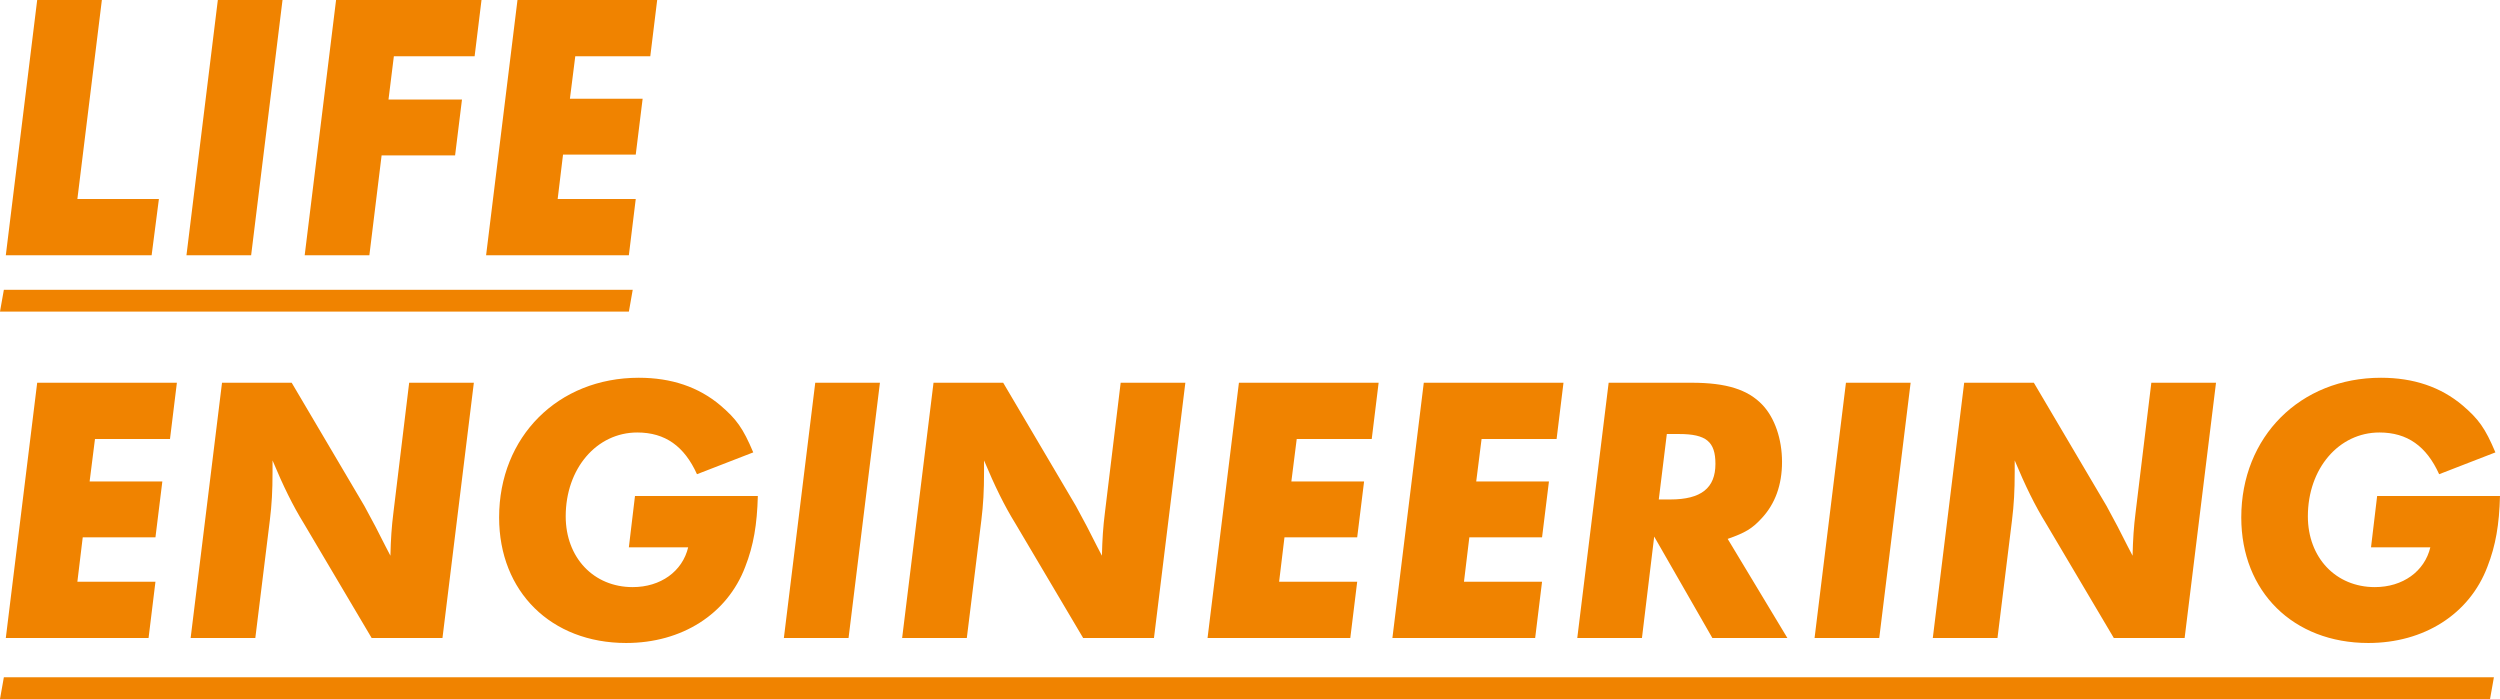
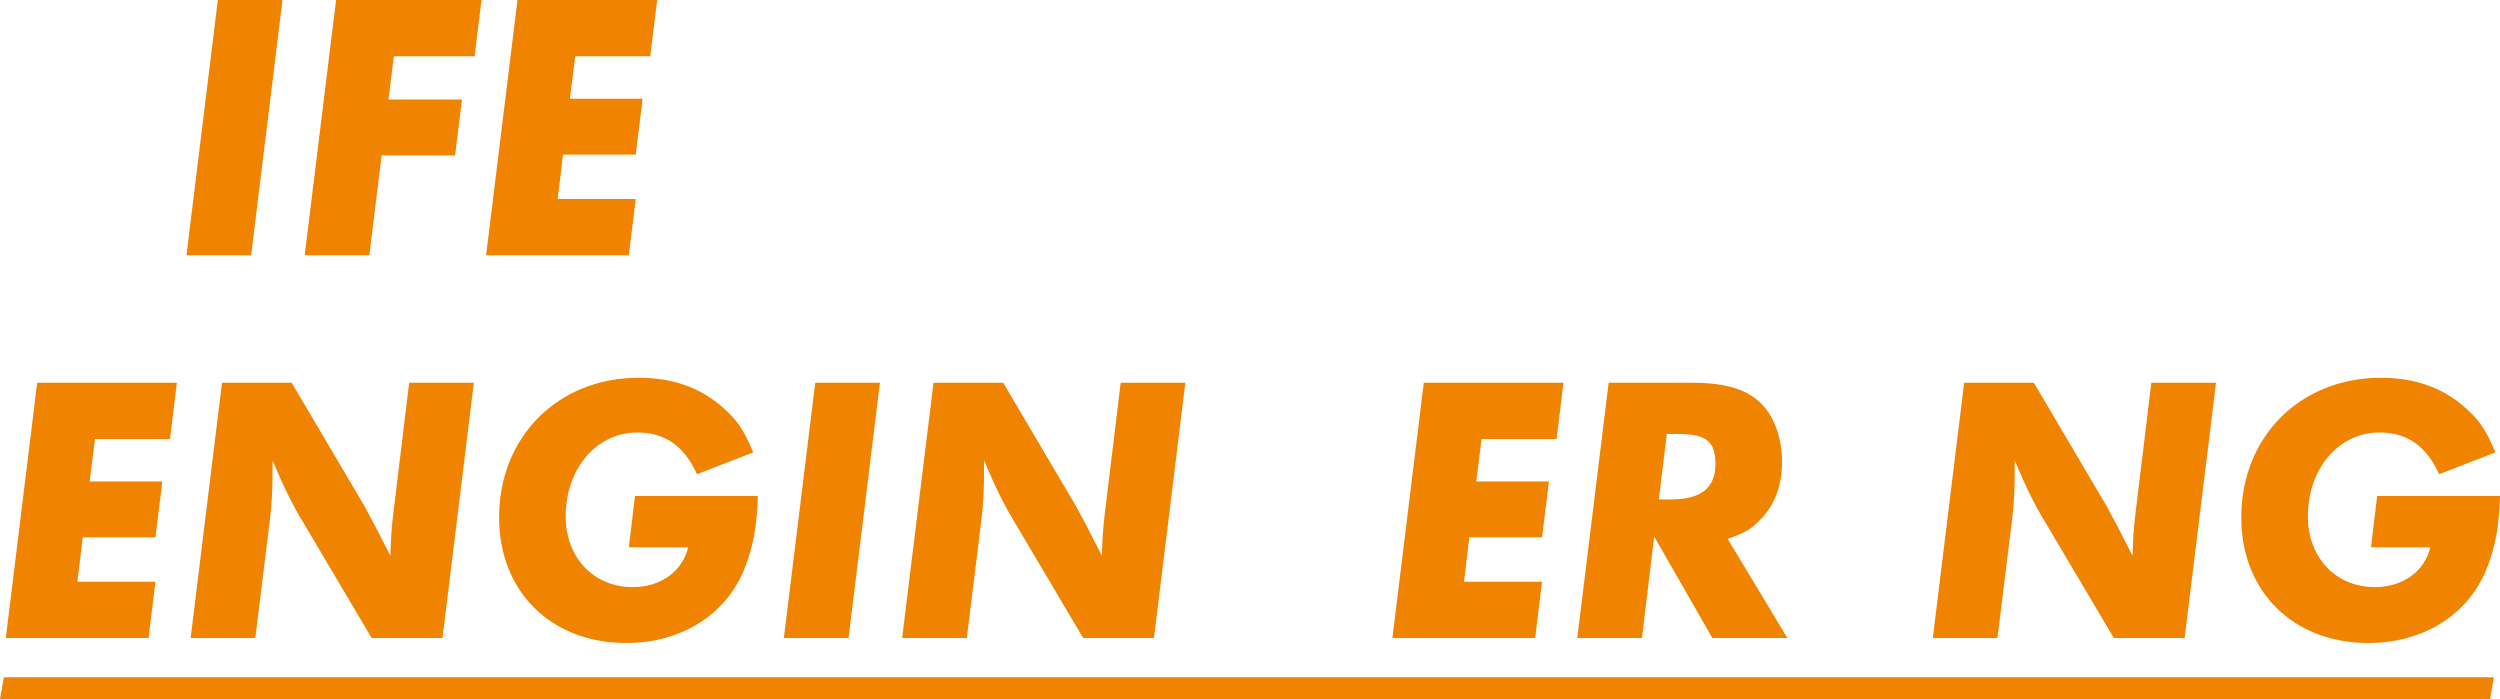
<svg xmlns="http://www.w3.org/2000/svg" id="_レイヤー_2" data-name="レイヤー 2" width="783.84" height="219.18" viewBox="0 0 783.84 219.18">
  <defs>
    <style>
      .cls-1 {
        fill: #f08300;
        stroke-width: 0px;
      }
    </style>
  </defs>
  <g id="TOP_CORPRATE">
    <g>
-       <path class="cls-1" d="m31.94,0l-7.68,62.4h25.56l-2.28,17.64H1.82L11.66,0h20.28Z" />
      <path class="cls-1" d="m88.58,0l-9.84,80.04h-20.28L68.3,0h20.28Z" />
      <path class="cls-1" d="m150.97,0l-2.16,17.64h-25.32l-1.68,13.56h23.04l-2.16,17.52h-23.04l-3.84,31.32h-20.28L105.37,0h45.6Z" />
      <path class="cls-1" d="m206.05,0l-2.16,17.64h-23.52l-1.68,13.32h22.8l-2.16,17.52h-22.8l-1.68,13.92h24.48l-2.16,17.64h-44.76L162.25,0h43.8Z" />
      <path class="cls-1" d="m55.46,120l-2.16,17.64h-23.52l-1.68,13.32h22.8l-2.16,17.52h-22.8l-1.68,13.92h24.48l-2.16,17.64H1.82l9.84-80.04h43.8Z" />
      <path class="cls-1" d="m148.57,120l-9.84,80.04h-22.2l-21.24-35.88c-3.48-5.64-6.48-11.76-9.84-19.8v3.6c0,6-.24,10.2-.84,15.12l-4.56,36.96h-20.28l9.84-80.04h21.84l22.8,38.64,3.48,6.48,3.12,6.12,1.56,3c.12-5.04.36-9,.96-13.68l4.92-40.56h20.28Z" />
      <path class="cls-1" d="m199.09,155.52h38.52c-.24,8.88-1.32,15.48-3.96,22.2-5.64,14.88-19.92,23.88-37.32,23.88-23.52,0-39.84-16.08-39.84-39.36,0-25.32,18.48-43.8,43.8-43.8,10.2,0,18.72,2.88,25.56,8.64,5.04,4.32,7.08,7.08,10.32,14.76l-17.64,6.84c-3.96-8.76-9.96-13.08-18.72-13.08-12.72,0-22.44,11.28-22.44,26.28,0,12.96,8.76,22.2,21,22.2,8.76,0,15.6-4.92,17.4-12.48h-18.6l1.92-16.08Z" />
      <path class="cls-1" d="m275.89,120l-9.84,80.04h-20.28l9.84-80.04h20.28Z" />
      <path class="cls-1" d="m371.65,120l-9.84,80.04h-22.2l-21.24-35.88c-3.48-5.64-6.48-11.76-9.84-19.8v3.6c0,6-.24,10.2-.84,15.12l-4.56,36.96h-20.28l9.84-80.04h21.84l22.8,38.64,3.48,6.48,3.12,6.12,1.56,3c.12-5.04.36-9,.96-13.68l4.92-40.56h20.28Z" />
-       <path class="cls-1" d="m432.25,120l-2.16,17.64h-23.52l-1.68,13.32h22.8l-2.16,17.52h-22.8l-1.68,13.92h24.48l-2.16,17.64h-44.76l9.84-80.04h43.8Z" />
      <path class="cls-1" d="m490.21,120l-2.16,17.64h-23.52l-1.68,13.32h22.8l-2.16,17.52h-22.8l-1.68,13.92h24.48l-2.16,17.64h-44.76l9.84-80.04h43.8Z" />
      <path class="cls-1" d="m541.69,168.96l18.72,31.08h-23.52l-18.24-31.8-3.84,31.8h-20.28l9.84-80.04h26.04c10.92,0,17.64,2.16,22.2,6.96,3.84,4.08,6.12,10.68,6.12,17.88s-2.16,13.2-6.48,17.76c-2.88,3.12-5.04,4.44-10.56,6.36Zm-19.08-32.88l-2.52,20.52h3.6c9.72,0,14.16-3.6,14.16-11.16,0-6.96-2.88-9.36-11.4-9.36h-3.84Z" />
-       <path class="cls-1" d="m599.05,120l-9.84,80.04h-20.28l9.84-80.04h20.28Z" />
      <path class="cls-1" d="m694.8,120l-9.84,80.04h-22.2l-21.24-35.88c-3.48-5.64-6.48-11.76-9.84-19.8v3.6c0,6-.24,10.2-.84,15.12l-4.56,36.96h-20.28l9.84-80.04h21.84l22.8,38.64,3.48,6.48,3.12,6.12,1.56,3c.12-5.04.36-9,.96-13.68l4.92-40.56h20.28Z" />
      <path class="cls-1" d="m745.32,155.52h38.52c-.24,8.88-1.32,15.48-3.96,22.2-5.64,14.88-19.92,23.88-37.32,23.88-23.52,0-39.84-16.08-39.84-39.36,0-25.32,18.48-43.8,43.8-43.8,10.2,0,18.72,2.88,25.56,8.64,5.04,4.32,7.08,7.08,10.32,14.76l-17.64,6.84c-3.96-8.76-9.96-13.08-18.72-13.08-12.72,0-22.44,11.28-22.44,26.28,0,12.96,8.76,22.2,21,22.2,8.76,0,15.6-4.92,17.4-12.48h-18.6l1.92-16.08Z" />
    </g>
-     <polygon class="cls-1" points="197.18 97.69 0 97.69 1.21 90.86 198.38 90.86 197.18 97.69" />
    <polygon class="cls-1" points="780.72 219.18 0 219.18 1.21 212.34 781.93 212.34 780.72 219.18" />
  </g>
</svg>